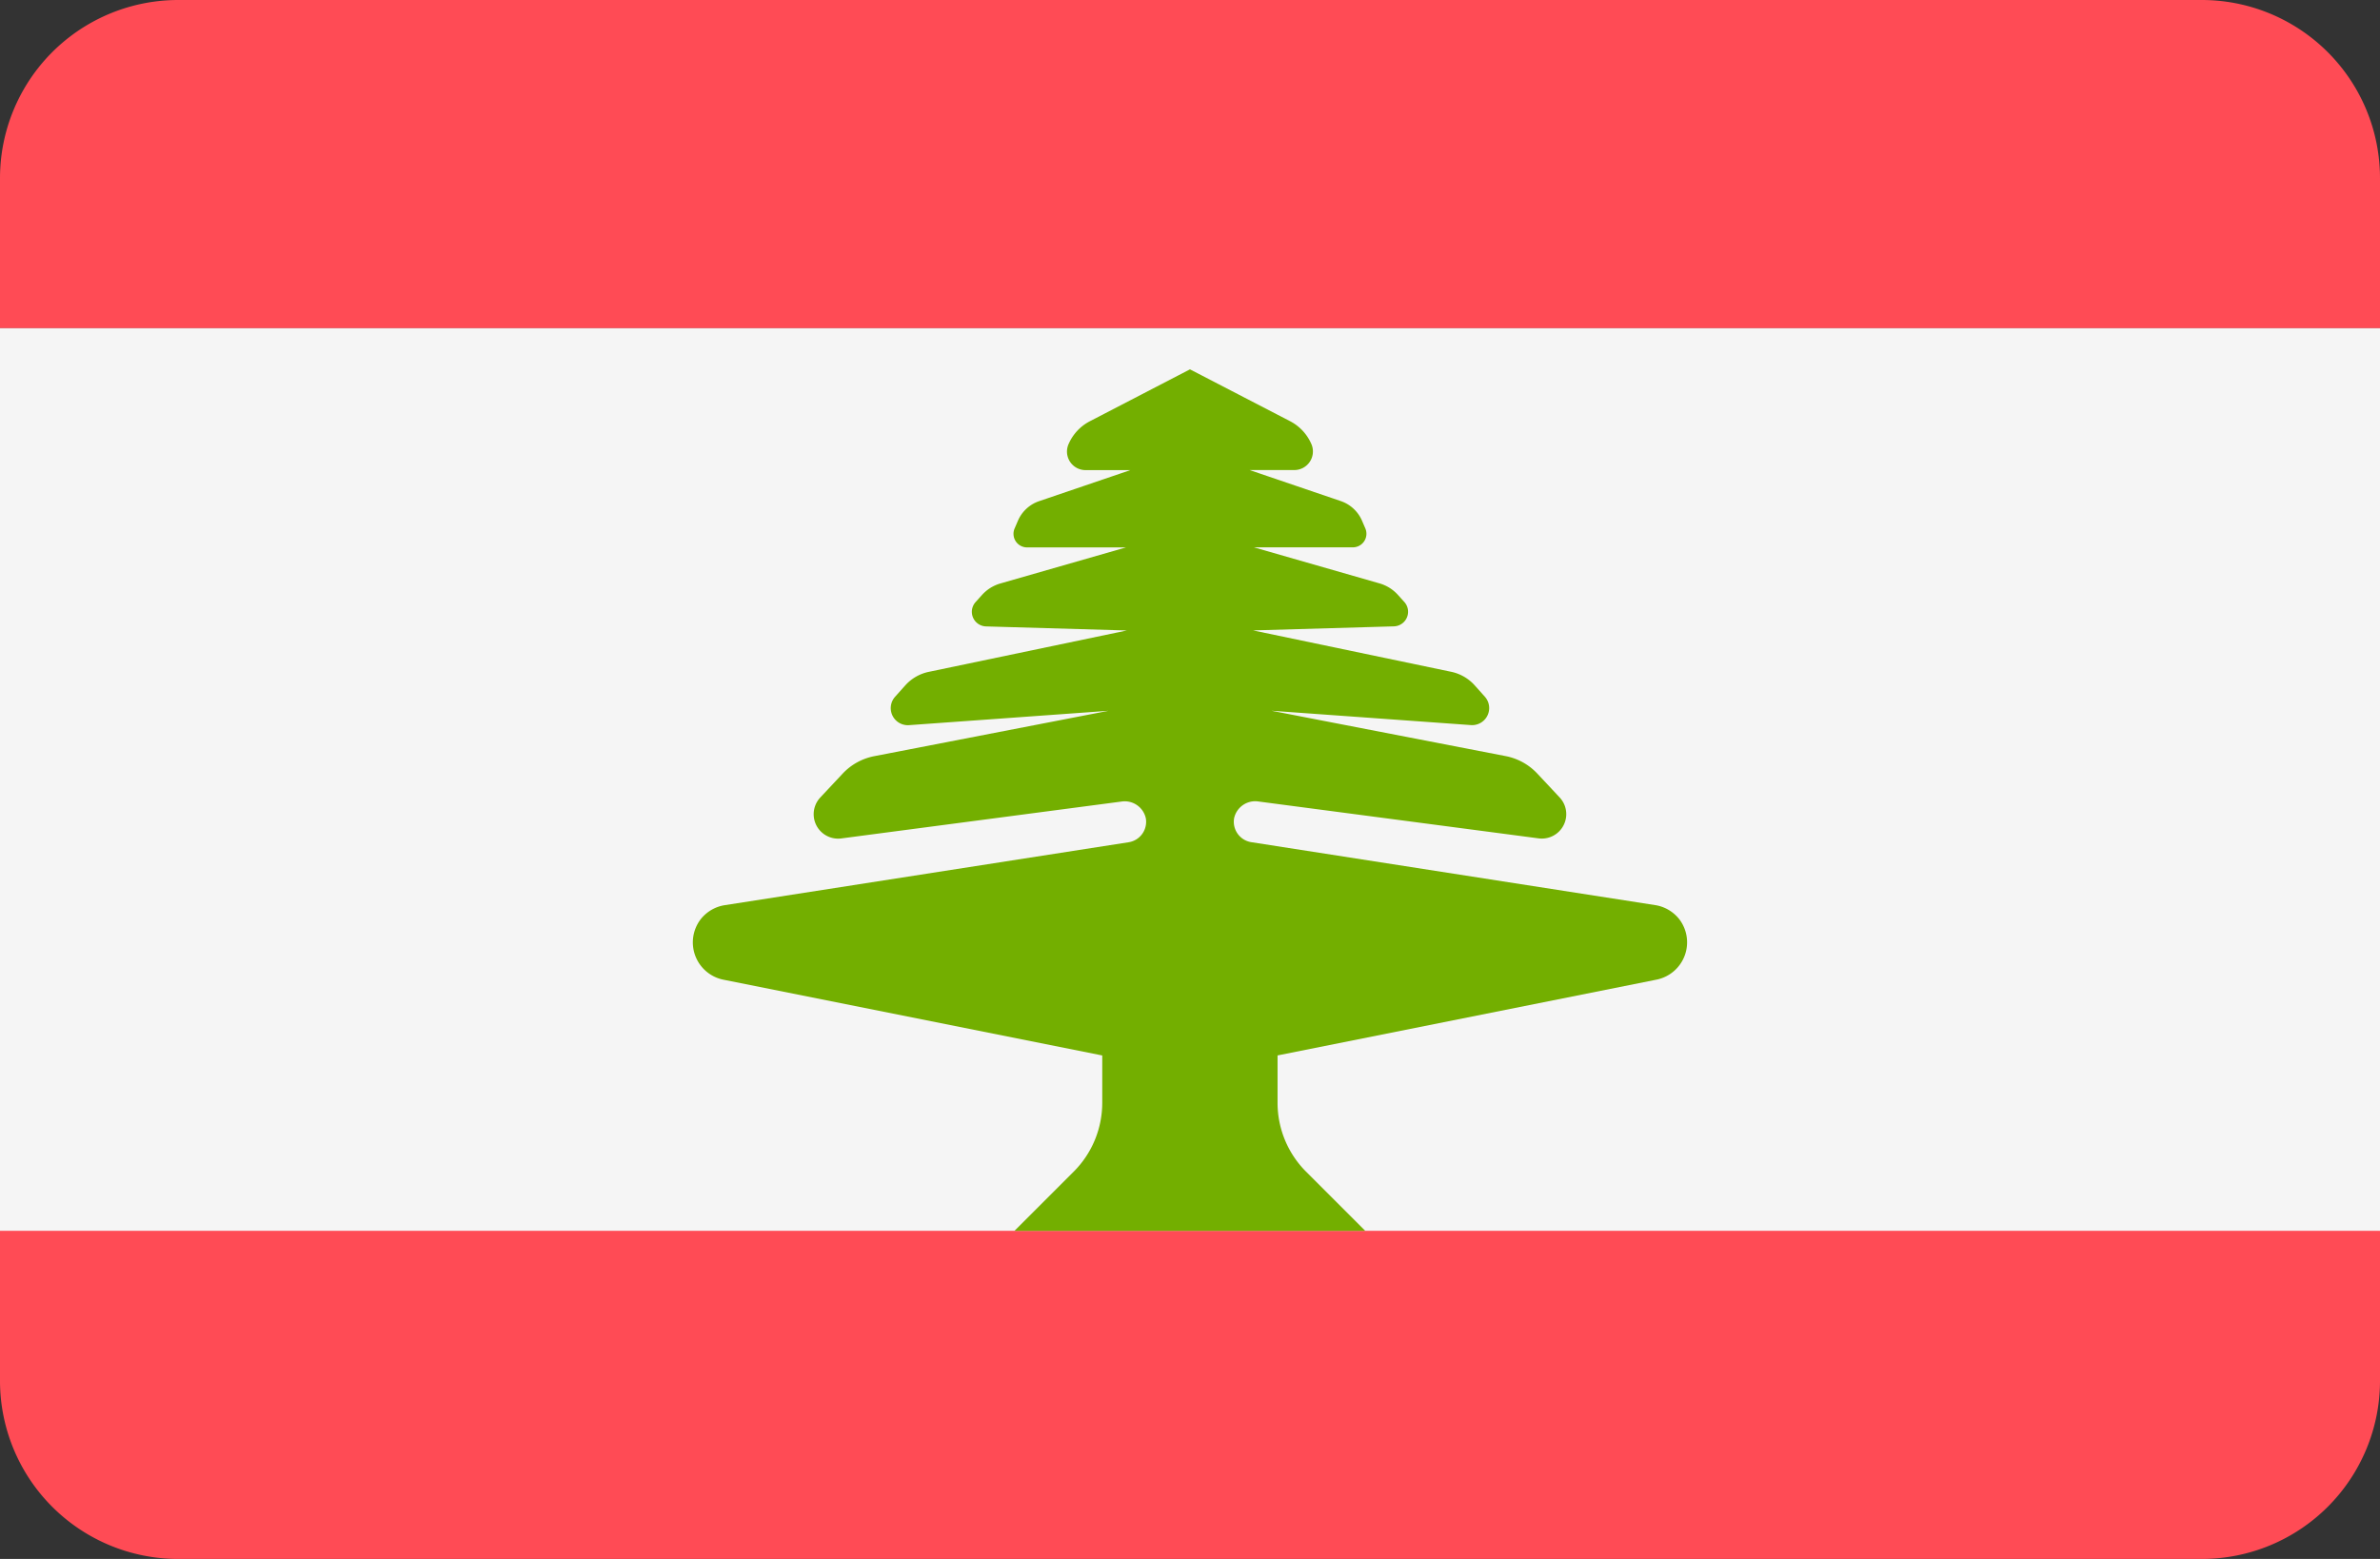
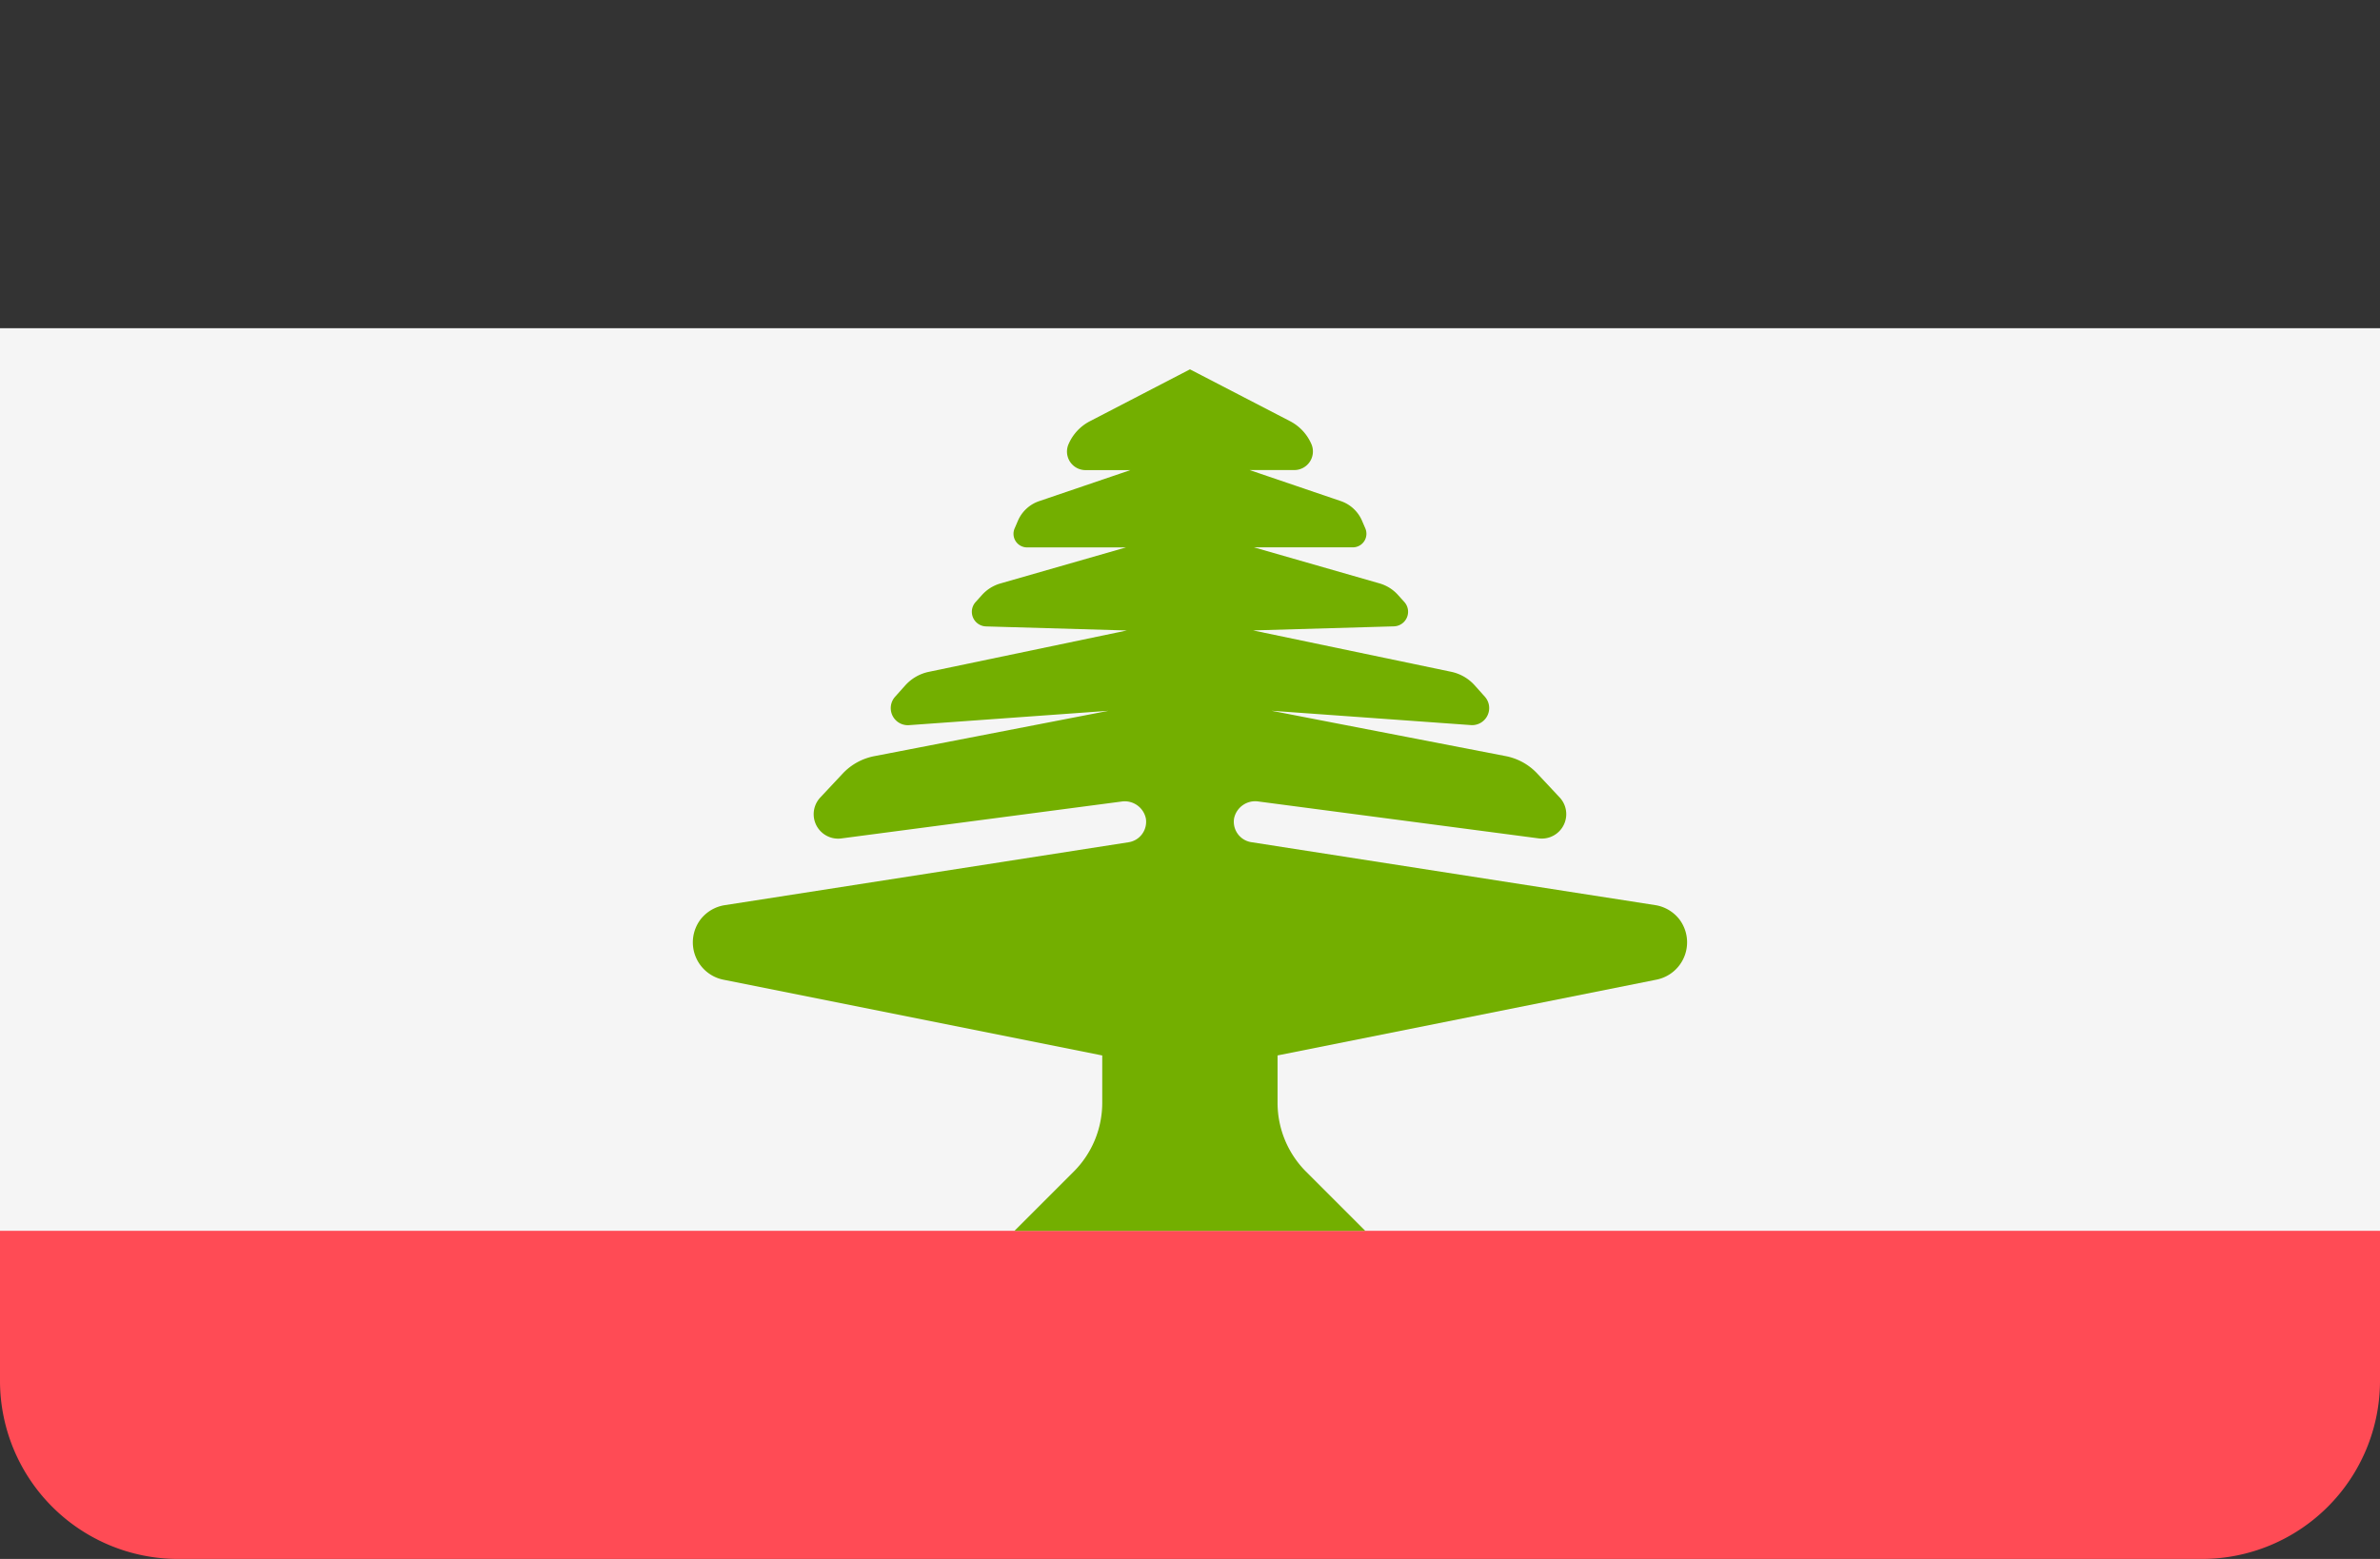
<svg xmlns="http://www.w3.org/2000/svg" id="lebanon" width="37.495" height="24.566" viewBox="0 0 37.495 24.566">
  <rect x="0" y="0" width="37.495" height="24.566" fill="#333333" stroke="none" />
  <g id="Group_8" data-name="Group 8" transform="translate(0 0)">
-     <path id="Path_79" data-name="Path 79" d="M34.687,88.276H2.808A2.808,2.808,0,0,0,0,91.084v2.364H37.495V91.084A2.808,2.808,0,0,0,34.687,88.276Z" transform="translate(0 -88.276)" fill="#ff4b55" />
-     <path id="Path_80" data-name="Path 80" d="M0,355.467a2.808,2.808,0,0,0,2.808,2.808H34.687a2.808,2.808,0,0,0,2.808-2.808V353.1H0Z" transform="translate(0 -333.709)" fill="#ff4b55" />
+     <path id="Path_80" data-name="Path 80" d="M0,355.467a2.808,2.808,0,0,0,2.808,2.808H34.687a2.808,2.808,0,0,0,2.808-2.808V353.1H0" transform="translate(0 -333.709)" fill="#ff4b55" />
  </g>
  <rect id="Rectangle_18" data-name="Rectangle 18" width="37.495" height="14.223" transform="translate(0 5.172)" fill="#f5f5f5" />
  <path id="Path_81" data-name="Path 81" d="M158.224,178.537l5.974-1.195a.6.6,0,0,0,.358-.944h0a.6.6,0,0,0-.383-.229l-6.365-.992a.326.326,0,0,1-.271-.375.34.34,0,0,1,.385-.266l4.413.581a.385.385,0,0,0,.331-.645l-.354-.378a.921.921,0,0,0-.5-.274l-3.686-.714,3.143.226a.269.269,0,0,0,.219-.447l-.161-.18a.685.685,0,0,0-.37-.213l-3.121-.652,2.218-.064a.23.23,0,0,0,.165-.384l-.1-.111a.621.621,0,0,0-.291-.182l-1.978-.568h1.554a.214.214,0,0,0,.2-.3l-.052-.121a.561.561,0,0,0-.334-.308l-1.437-.489.707,0a.293.293,0,0,0,.267-.409h0a.735.735,0,0,0-.336-.361l-1.577-.817-1.577.818a.735.735,0,0,0-.336.361h0a.292.292,0,0,0,.267.409l.707,0-1.437.489a.56.56,0,0,0-.334.308l-.052.121a.214.214,0,0,0,.2.3h1.554l-1.978.568a.621.621,0,0,0-.291.182l-.1.111a.23.23,0,0,0,.165.384l2.218.064-3.121.652a.685.685,0,0,0-.37.213l-.161.18a.269.269,0,0,0,.219.447l3.143-.226-3.686.714a.921.921,0,0,0-.5.274l-.354.378a.385.385,0,0,0,.331.645l4.413-.581a.34.34,0,0,1,.385.266.326.326,0,0,1-.271.375l-6.365.992a.6.6,0,0,0-.383.229h0a.6.6,0,0,0,.358.944l5.974,1.195v.746a1.535,1.535,0,0,1-.45,1.085l-.932.932h5.525l-.932-.932a1.535,1.535,0,0,1-.449-1.085v-.746h0Z" transform="translate(-138.095 -161.906)" fill="#73af00" />
</svg>